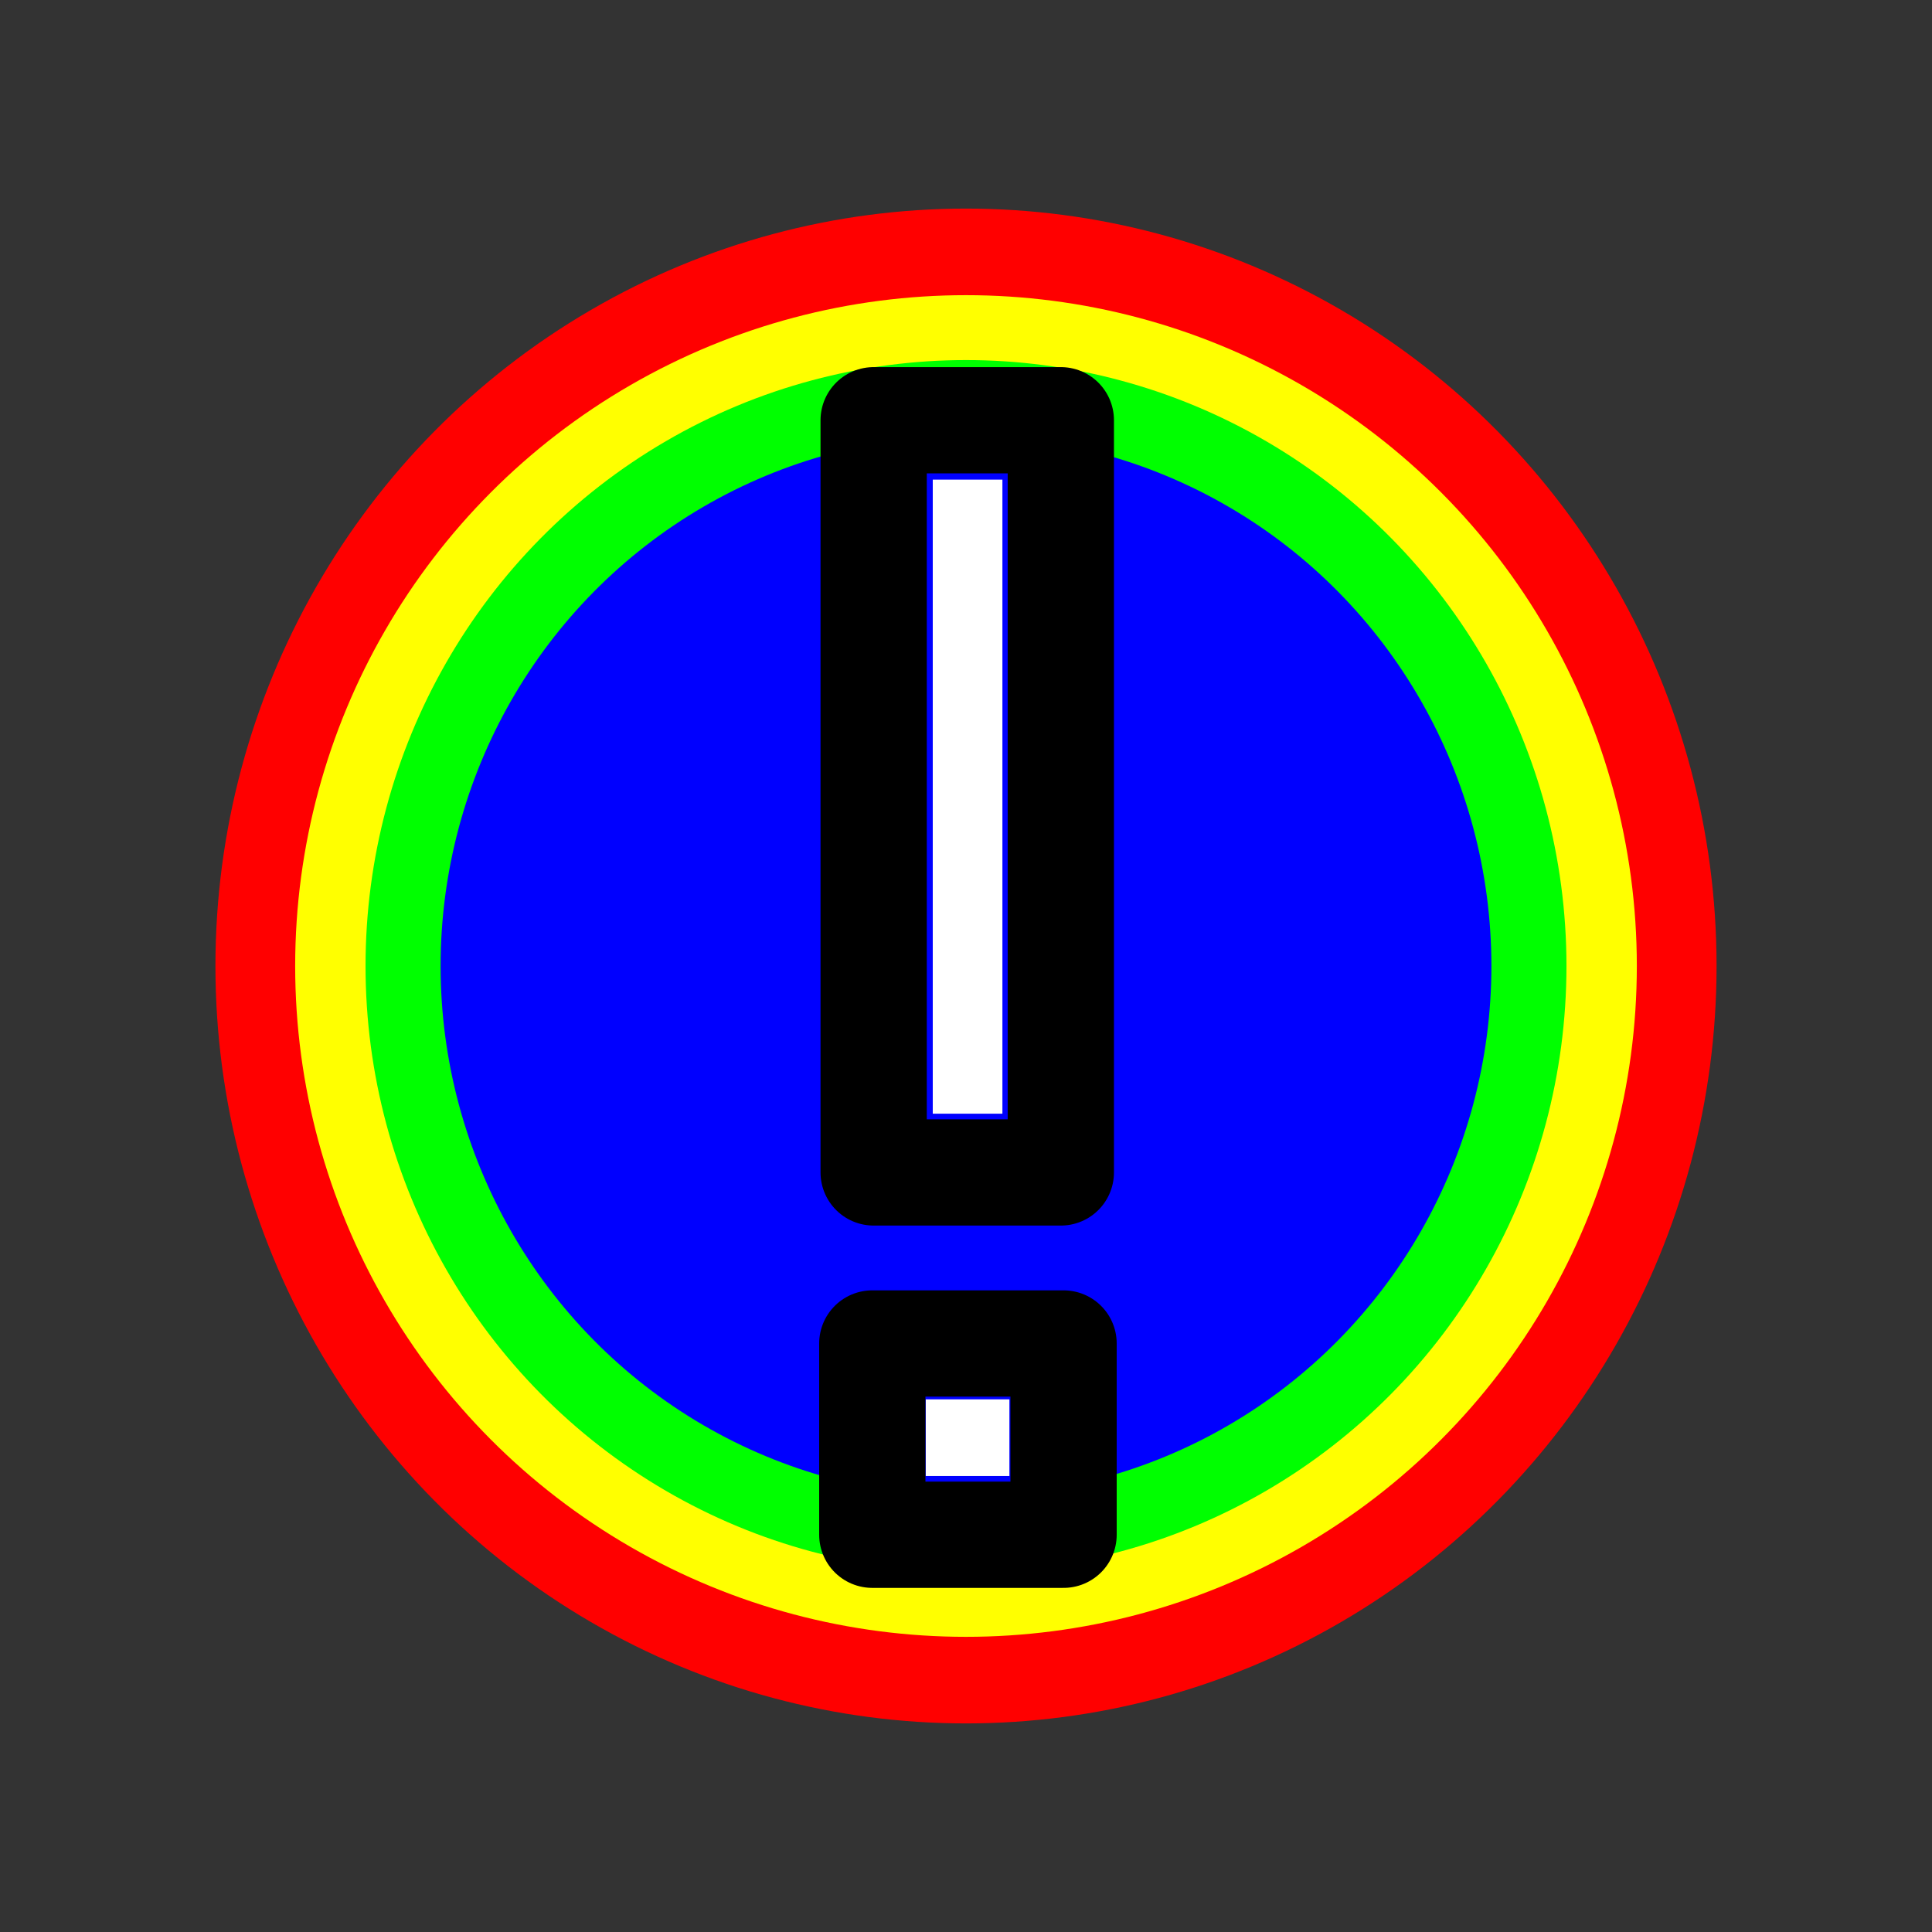
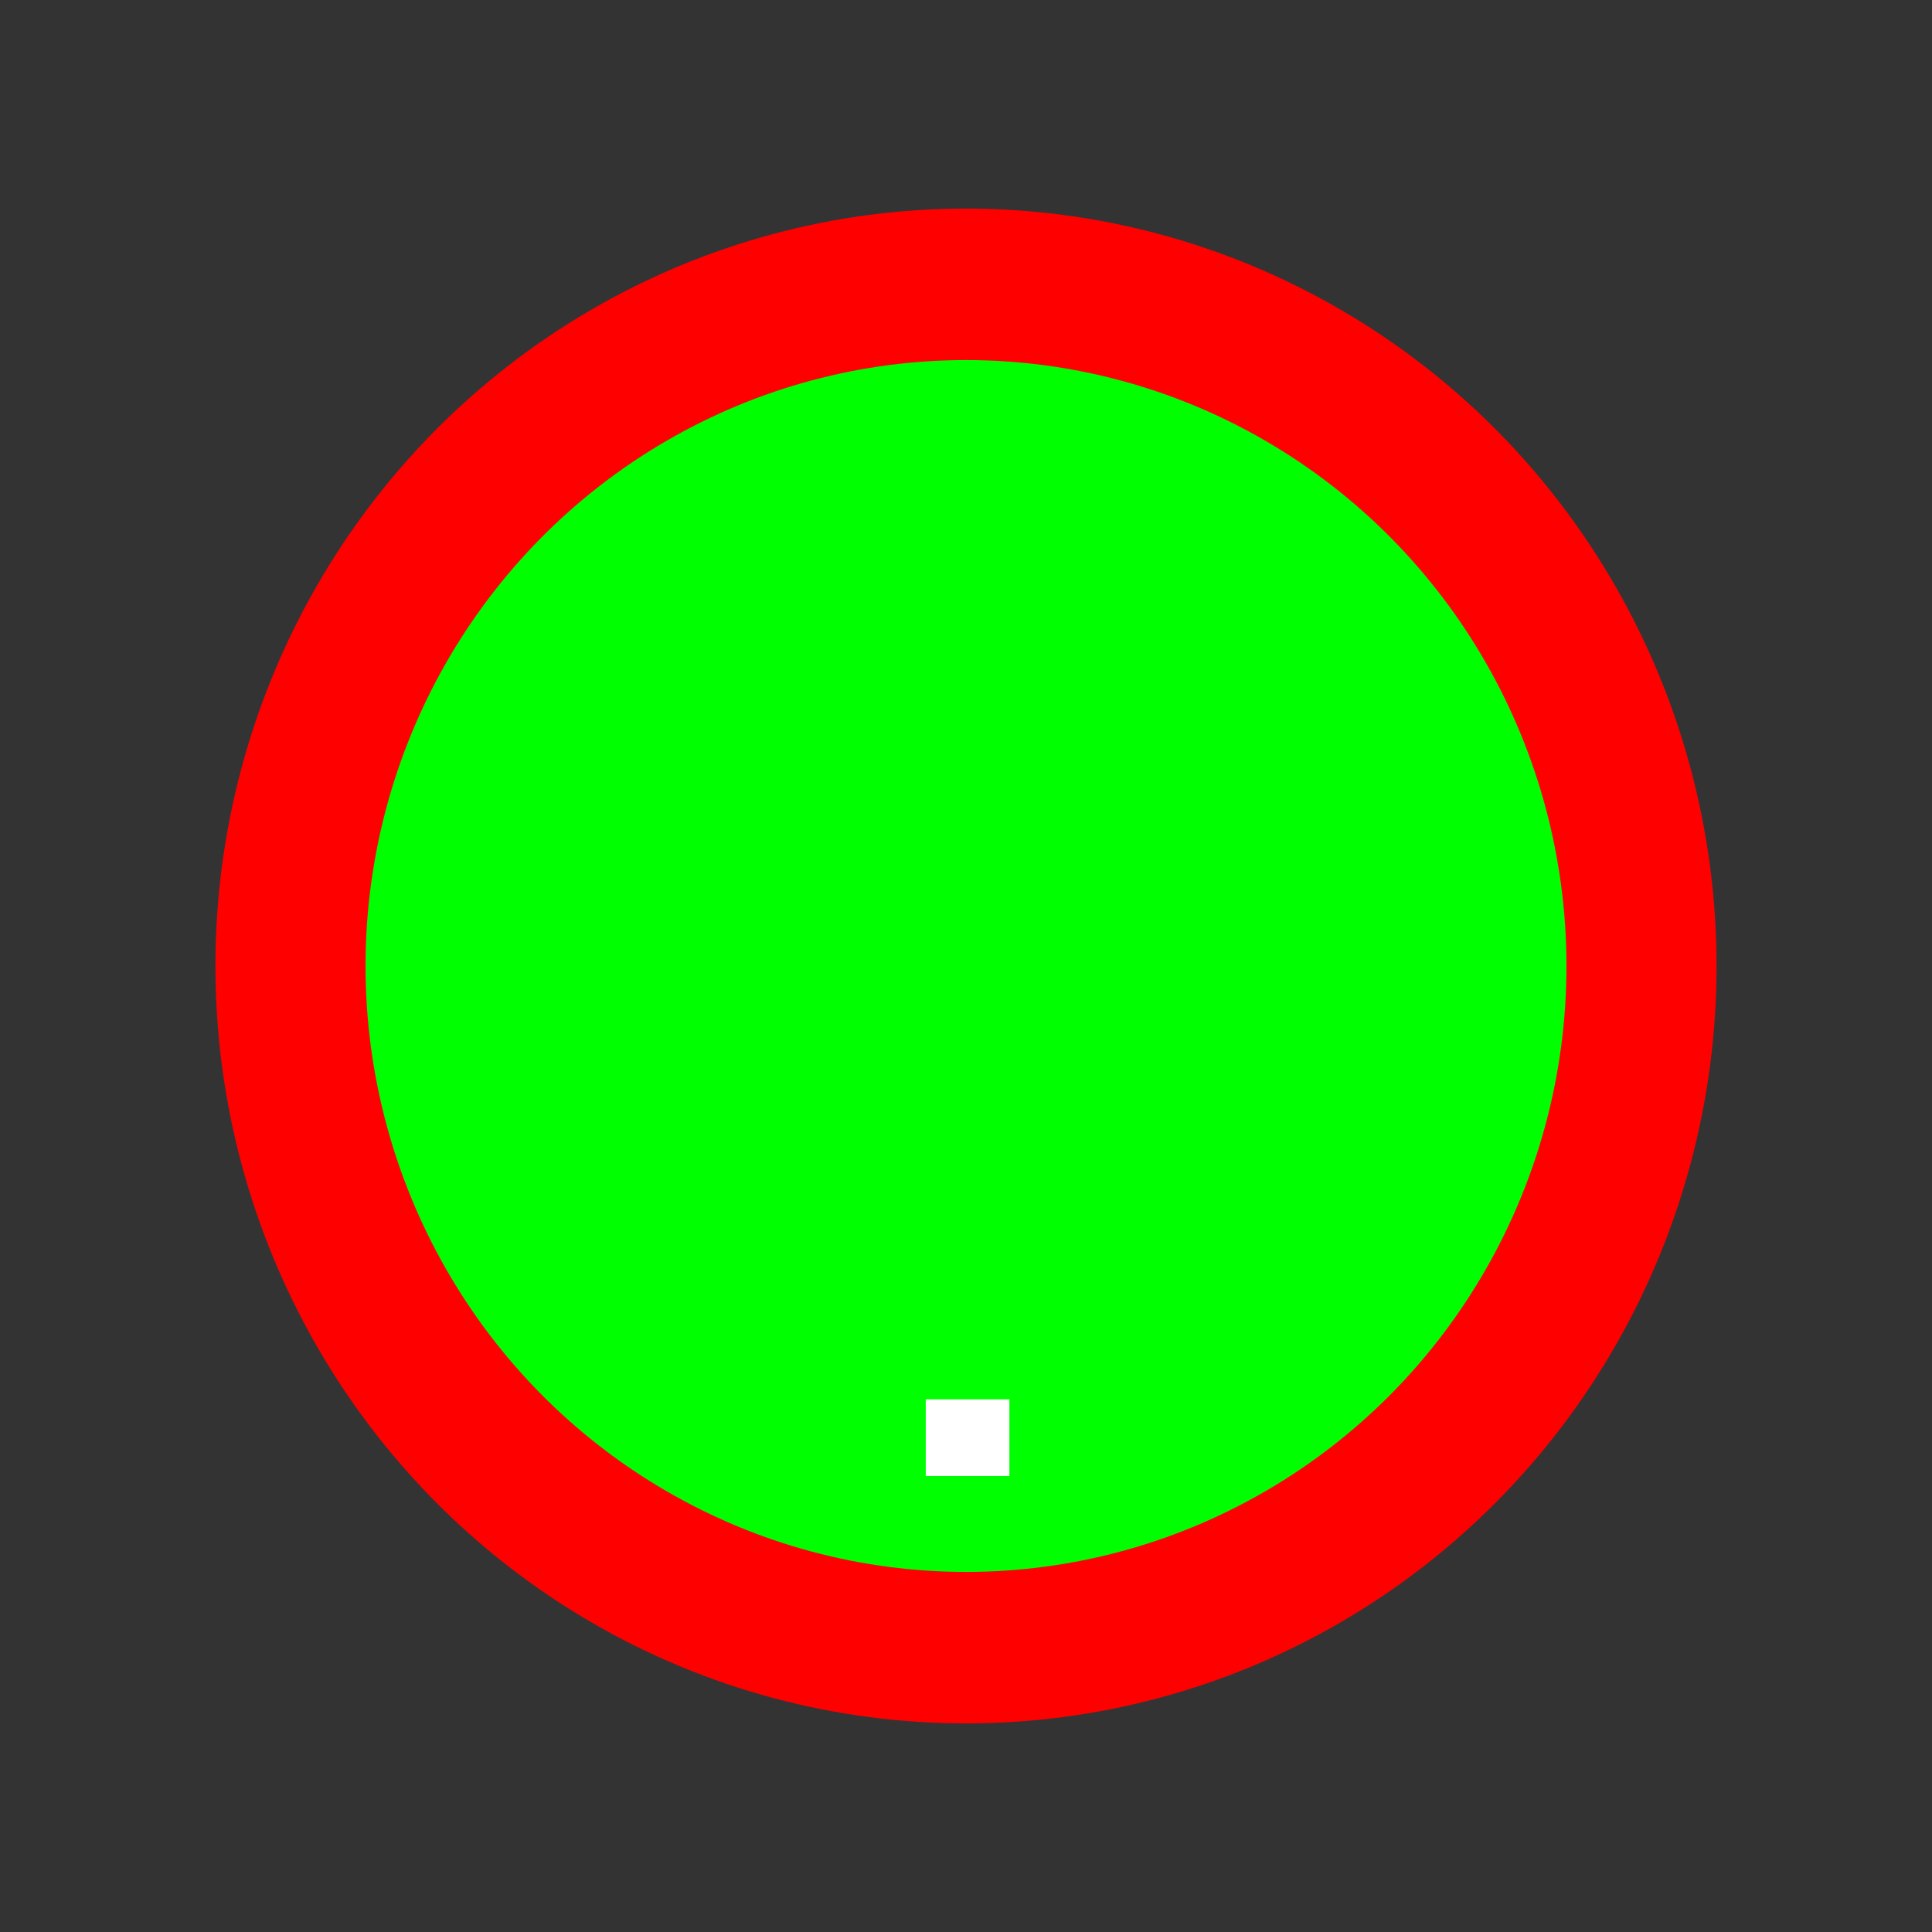
<svg xmlns="http://www.w3.org/2000/svg" xmlns:ns1="http://sodipodi.sourceforge.net/DTD/sodipodi-0.dtd" xmlns:ns2="http://www.inkscape.org/namespaces/inkscape" width="100%" height="100%" viewBox="0 0 144 144" version="1.1" xml:space="preserve" style="fill-rule:evenodd;clip-rule:evenodd;stroke-linejoin:round;stroke-miterlimit:2;" id="svg8" ns1:docname="ywarn.svg" ns2:version="1.3 (0e150ed6c4, 2023-07-21)">
  <rect x="0" y="0" width="144" height="144" fill="#333333" stroke="none" />
  <defs id="defs12" />
  <ns1:namedview id="namedview10" pagecolor="#ffffff" bordercolor="#000000" borderopacity="0.25" ns2:showpageshadow="2" ns2:pageopacity="0.0" ns2:pagecheckerboard="0" ns2:deskcolor="#d1d1d1" showgrid="false" ns2:zoom="4.2173091" ns2:cx="72.083879" ns2:cy="60.820773" ns2:window-width="1366" ns2:window-height="745" ns2:window-x="-8" ns2:window-y="-8" ns2:window-maximized="1" ns2:current-layer="svg8" />
-   <rect x="0.129" y="0.01" width="144" height="144.002" style="fill:none;" id="rect2" />
  <g id="g381" transform="translate(0.057,-0.453)">
    <ellipse style="fill:#ff0000" id="path170" cx="71.943" cy="72.453" rx="55.943" ry="56.453" />
-     <ellipse style="clip-rule:evenodd;opacity:1;fill:#ffff00;fill-rule:evenodd;stroke-width:0.89;stroke-linejoin:round;stroke-miterlimit:2" id="path170-6" cx="71.943" cy="72.453" rx="50" ry="50" />
    <ellipse style="clip-rule:evenodd;fill:#00ff00;fill-rule:evenodd;stroke-width:0.8;stroke-linejoin:round;stroke-miterlimit:2" id="path170-2" cx="71.943" cy="72.453" ry="45.162" rx="44.755" />
-     <ellipse style="clip-rule:evenodd;fill:#0000ff;fill-rule:evenodd;stroke-width:0.7;stroke-linejoin:round;stroke-miterlimit:2" id="path170-4" cx="71.943" cy="72.453" rx="39.16" ry="39.517" />
  </g>
  <g id="g1" transform="matrix(1.98,0,0,1.98,-70.701,-85.26)">
-     <path d="m 68.544,100.834 h 7.2 v -7.2 h -7.2 z m 0.051,-13.639 h 7.046 V 58.88 h -7.046 z" style="clip-rule:evenodd;fill:none;fill-rule:nonzero;stroke:#000000;stroke-width:4px;stroke-linejoin:round;stroke-miterlimit:2" id="path2" />
-     <path style="clip-rule:evenodd;fill:#ffffff;fill-rule:evenodd;stroke-width:0.262;stroke-linejoin:round;stroke-miterlimit:2" d="M 70.82,73.049 V 61.115 h 1.311 1.311 V 73.049 84.984 h -1.311 -1.311 z" id="path3" />
    <path style="clip-rule:evenodd;fill:#ffffff;fill-rule:evenodd;stroke-width:0.262;stroke-linejoin:round;stroke-miterlimit:2" d="m 70.557,97.18 v -1.443 h 1.574 1.574 v 1.443 1.443 h -1.574 -1.574 z" id="path4" />
  </g>
</svg>